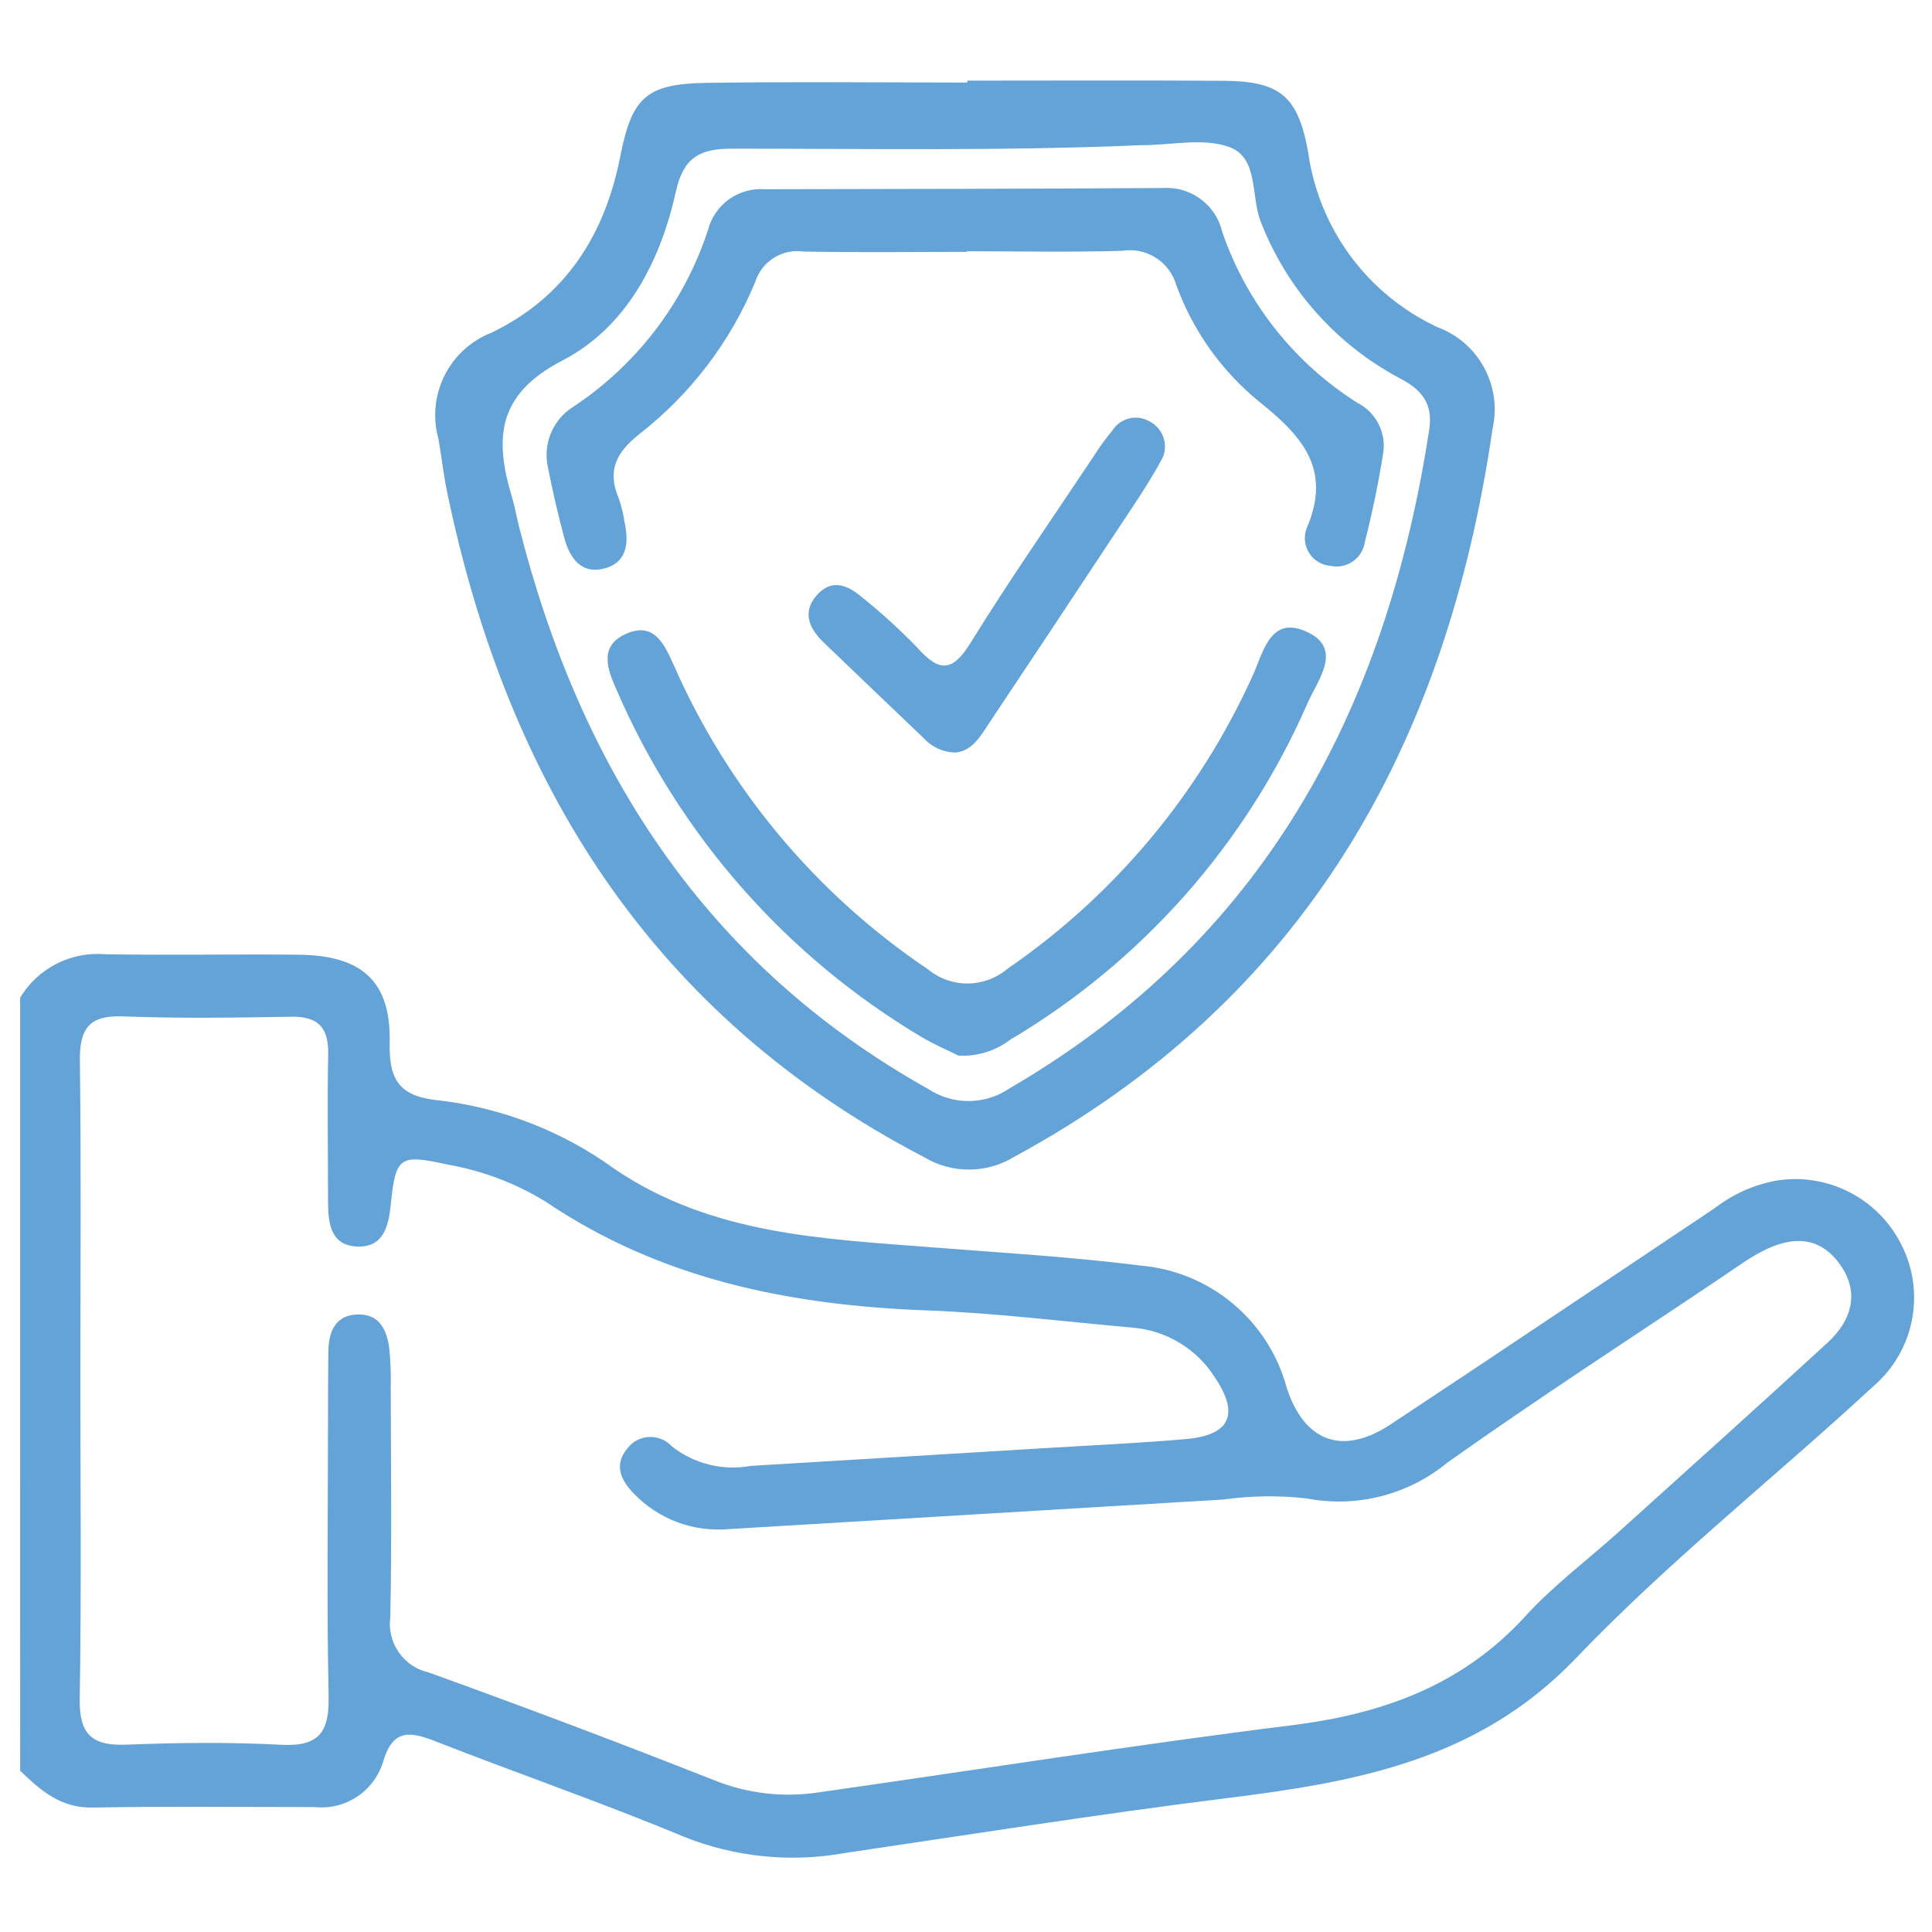
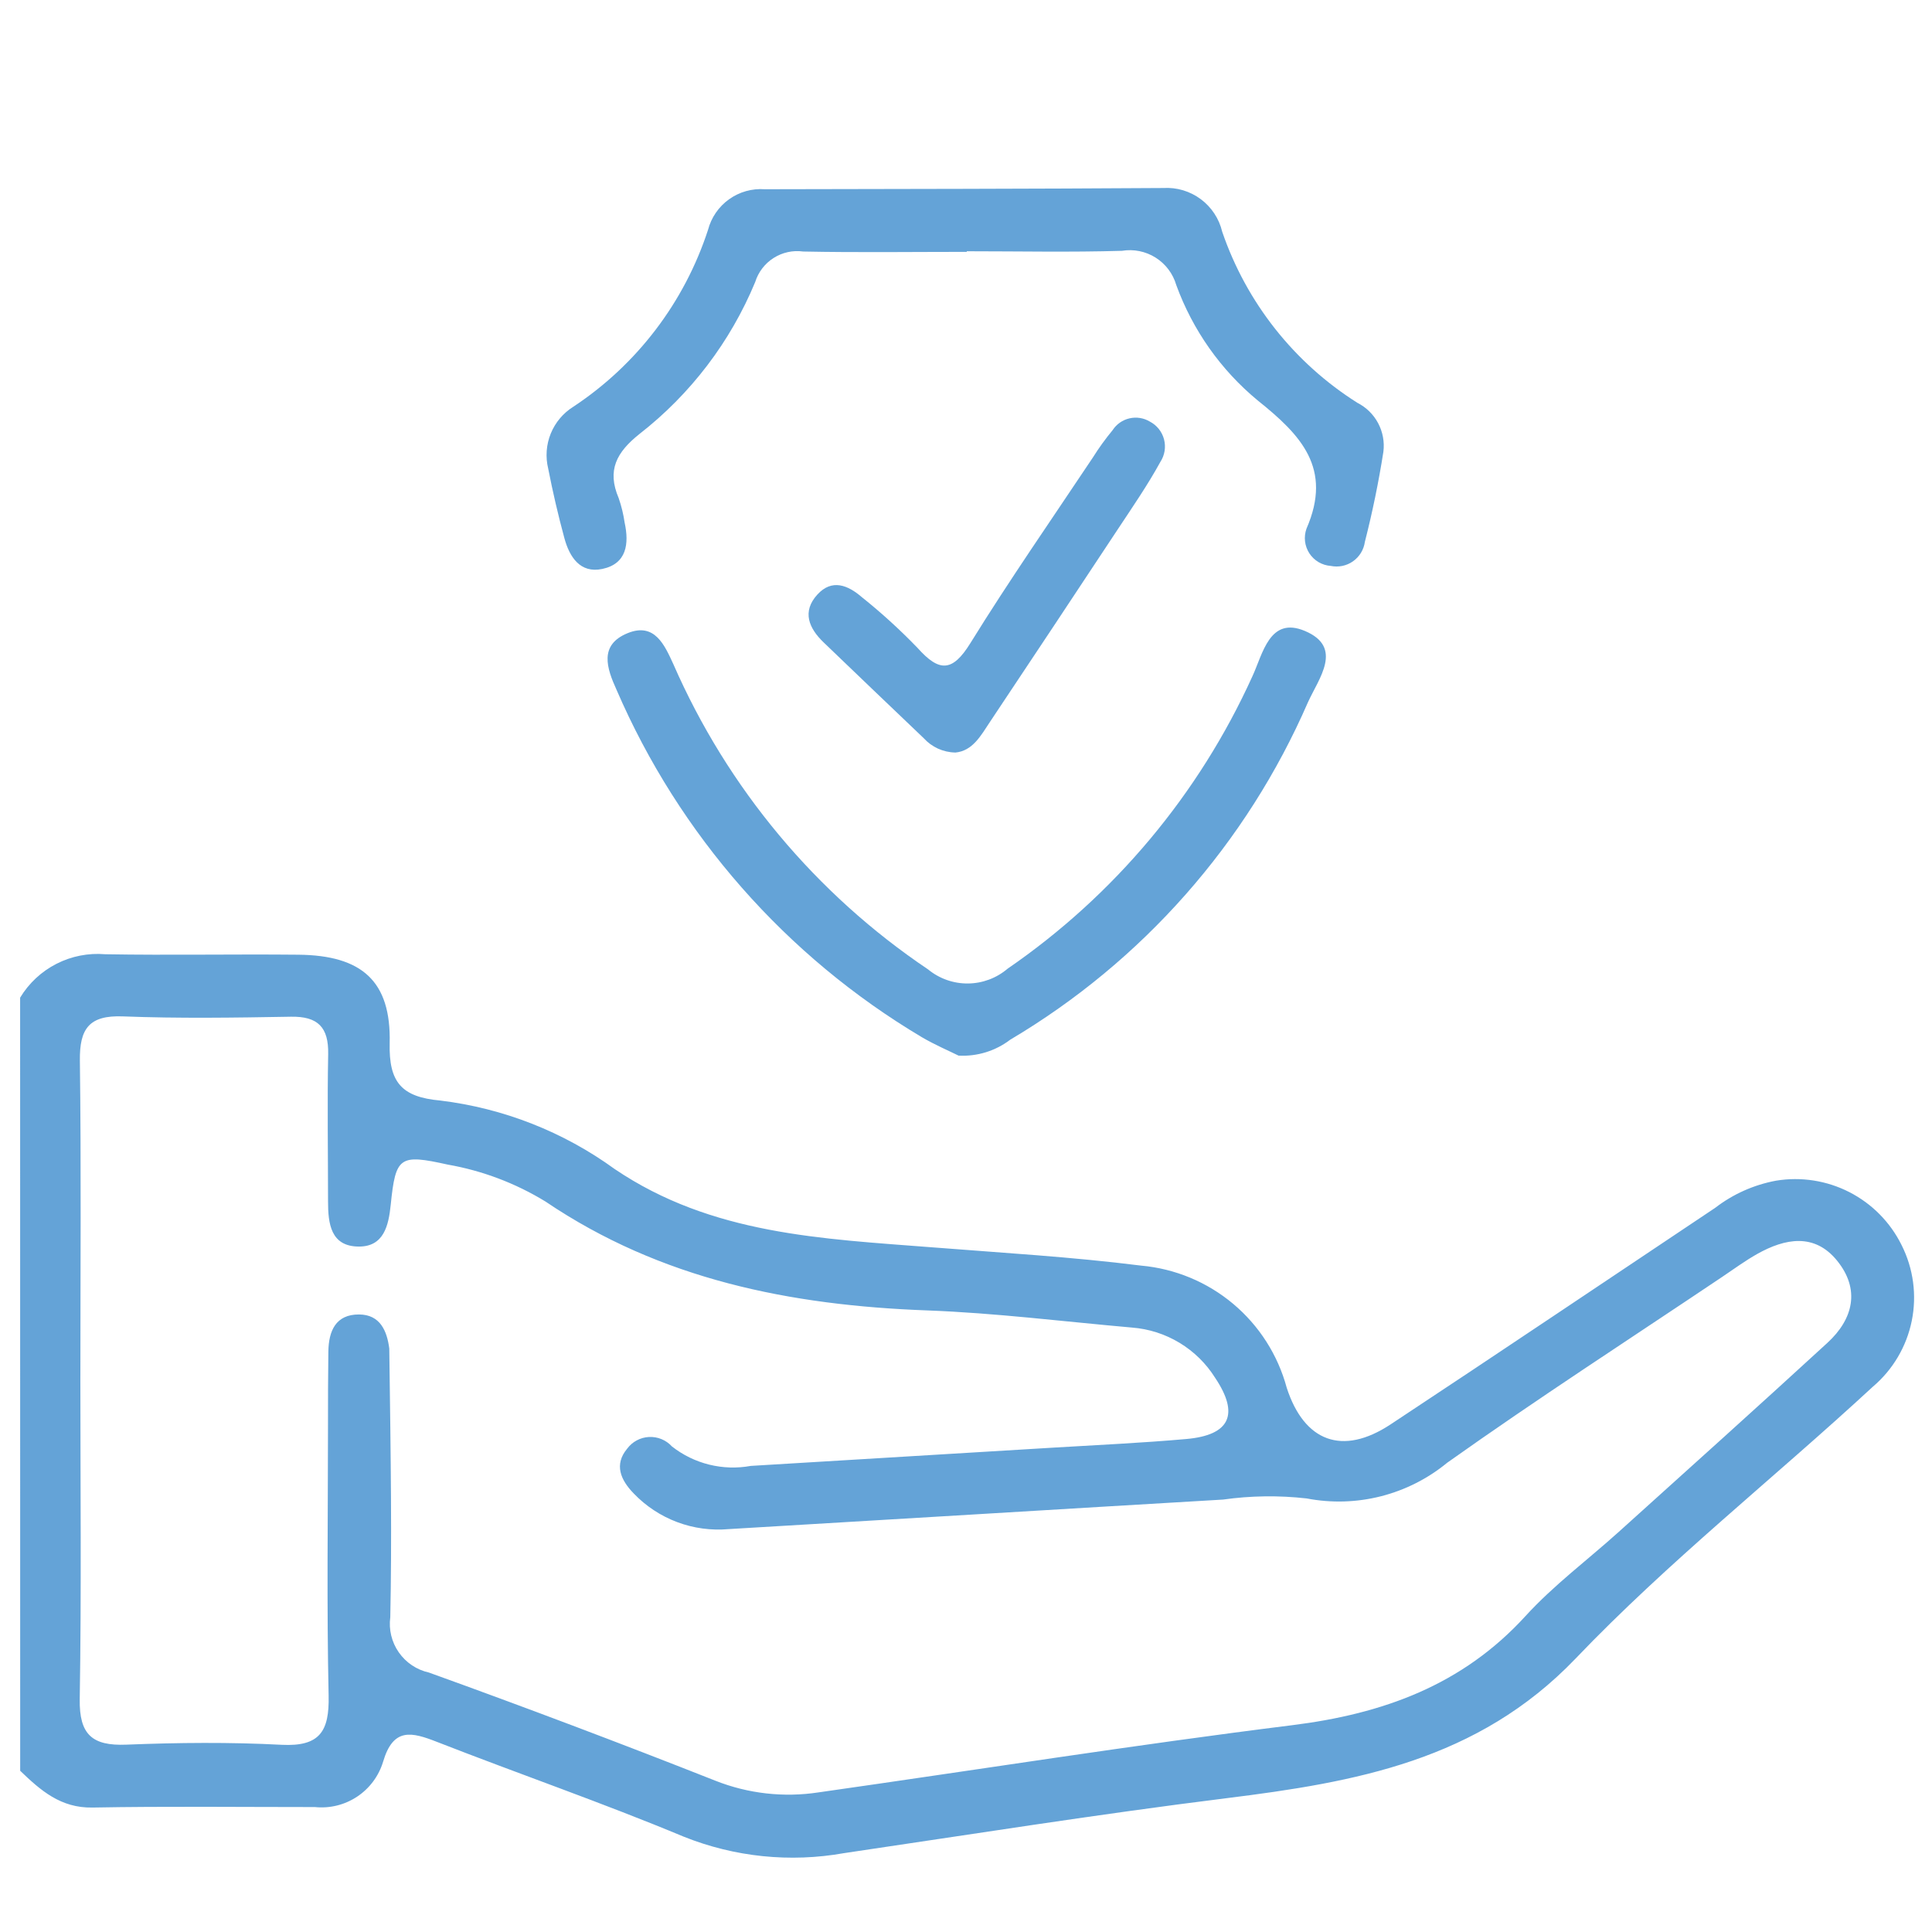
<svg xmlns="http://www.w3.org/2000/svg" width="96" height="96" viewBox="0 0 96 96" fill="none">
-   <path d="M1 49.573C1.434 48.855 2.059 48.272 2.807 47.891C3.555 47.509 4.394 47.345 5.23 47.416C8.429 47.472 11.629 47.406 14.828 47.439C17.984 47.471 19.435 48.752 19.363 51.831C19.316 53.786 19.958 54.513 21.883 54.686C25.013 55.067 27.994 56.238 30.545 58.09C35.367 61.352 40.849 61.551 46.321 61.979C49.782 62.252 53.259 62.453 56.704 62.888C58.385 63.039 59.98 63.701 61.273 64.785C62.566 65.87 63.496 67.325 63.936 68.955C64.802 71.627 66.694 72.361 69.092 70.781C74.489 67.216 79.854 63.604 85.231 60.014C86.115 59.333 87.149 58.872 88.246 58.668C89.491 58.462 90.77 58.661 91.894 59.236C93.017 59.811 93.927 60.732 94.487 61.864C95.075 63.028 95.254 64.356 94.994 65.635C94.734 66.913 94.051 68.067 93.056 68.909C88.153 73.442 82.882 77.606 78.283 82.42C73.422 87.488 67.336 88.556 60.923 89.354C54.578 90.144 48.266 91.148 41.942 92.081C39.262 92.559 36.502 92.276 33.976 91.264C29.938 89.58 25.789 88.147 21.711 86.553C20.454 86.061 19.541 85.829 19.037 87.536C18.822 88.248 18.366 88.862 17.748 89.273C17.129 89.685 16.387 89.868 15.648 89.792C11.962 89.792 8.274 89.749 4.592 89.816C3.013 89.845 2.013 88.961 1.003 87.989L1 49.573ZM3.993 68.362C3.993 73.718 4.048 79.075 3.962 84.43C3.934 86.186 4.576 86.76 6.277 86.691C8.847 86.588 11.428 86.563 13.996 86.698C15.893 86.794 16.369 86.025 16.329 84.258C16.233 79.808 16.296 75.355 16.298 70.903C16.298 69.654 16.298 68.404 16.316 67.147C16.334 66.141 16.676 65.309 17.843 65.315C18.887 65.321 19.229 66.127 19.343 67.007C19.407 67.629 19.431 68.255 19.415 68.881C19.422 72.706 19.473 76.533 19.393 80.358C19.31 80.973 19.461 81.597 19.817 82.106C20.172 82.615 20.705 82.973 21.311 83.107C26.086 84.828 30.834 86.621 35.556 88.486C37.179 89.127 38.944 89.326 40.669 89.063C48.513 87.948 56.339 86.706 64.201 85.725C68.719 85.162 72.661 83.741 75.802 80.3C77.201 78.767 78.896 77.506 80.445 76.109C83.906 72.988 87.372 69.876 90.804 66.724C92.099 65.535 92.438 64.059 91.28 62.637C90.162 61.262 88.704 61.529 87.316 62.308C86.712 62.648 86.149 63.063 85.571 63.451C81.01 66.514 76.393 69.499 71.914 72.68C70.951 73.472 69.826 74.042 68.617 74.349C67.409 74.656 66.148 74.692 64.924 74.456C63.543 74.3 62.149 74.319 60.773 74.513C52.587 74.994 44.401 75.498 36.215 75.98C35.344 76.058 34.467 75.94 33.649 75.633C32.831 75.326 32.092 74.839 31.488 74.208C30.838 73.54 30.505 72.777 31.161 71.987C31.287 71.815 31.45 71.674 31.638 71.573C31.826 71.472 32.033 71.414 32.246 71.403C32.459 71.392 32.672 71.428 32.869 71.509C33.066 71.59 33.243 71.714 33.386 71.871C33.934 72.302 34.566 72.61 35.242 72.777C35.918 72.944 36.621 72.965 37.306 72.84C42.3 72.537 47.295 72.236 52.29 71.935C54.51 71.8 56.733 71.701 58.947 71.504C61.118 71.312 61.596 70.281 60.381 68.465C59.935 67.754 59.329 67.158 58.611 66.724C57.893 66.29 57.084 66.03 56.247 65.966C52.855 65.668 49.467 65.241 46.069 65.114C39.285 64.862 32.848 63.587 27.104 59.703C25.614 58.792 23.967 58.169 22.248 57.868C19.857 57.338 19.659 57.46 19.415 59.863C19.31 60.904 19.068 61.941 17.839 61.941C16.427 61.941 16.3 60.796 16.3 59.686C16.3 57.252 16.26 54.816 16.307 52.379C16.333 51.046 15.798 50.496 14.455 50.52C11.673 50.569 8.887 50.611 6.109 50.504C4.426 50.438 3.949 51.114 3.969 52.704C4.036 57.921 3.994 63.138 3.994 68.355" fill="#64A3D7" />
-   <path d="M48.066 4.007C52.308 4.007 56.55 3.987 60.792 4.014C63.618 4.032 64.5 4.783 65.001 7.561C65.261 9.432 65.986 11.209 67.109 12.728C68.233 14.248 69.718 15.461 71.431 16.259C72.419 16.625 73.24 17.337 73.743 18.263C74.246 19.189 74.396 20.265 74.165 21.293C71.883 37.057 64.817 49.665 50.407 57.476C49.732 57.891 48.956 58.112 48.163 58.115C47.37 58.119 46.592 57.905 45.913 57.496C32.434 50.478 25.235 38.979 22.221 24.468C22.037 23.585 21.941 22.683 21.783 21.795C21.493 20.744 21.605 19.622 22.095 18.648C22.585 17.674 23.42 16.917 24.438 16.524C28.089 14.757 30.053 11.691 30.822 7.768C31.399 4.827 32.116 4.161 35.13 4.117C39.441 4.054 43.754 4.101 48.066 4.101V4.005M56.754 7.211C49.948 7.511 43.136 7.383 36.326 7.388C34.764 7.391 33.956 7.845 33.592 9.489C32.816 12.996 31.133 16.261 27.948 17.912C24.679 19.604 24.568 21.809 25.44 24.702C25.581 25.166 25.659 25.65 25.778 26.121C28.822 38.166 35.031 47.9 46.123 54.111C46.725 54.508 47.432 54.716 48.153 54.71C48.875 54.703 49.578 54.482 50.173 54.074C62.767 46.747 68.872 35.327 71.016 21.357C71.221 20.023 70.618 19.337 69.489 18.761C66.397 17.099 63.99 14.399 62.694 11.137C62.117 9.844 62.591 7.862 61.09 7.309C59.808 6.836 58.212 7.213 56.755 7.213" fill="#64A3D7" />
+   <path d="M1 49.573C1.434 48.855 2.059 48.272 2.807 47.891C3.555 47.509 4.394 47.345 5.23 47.416C8.429 47.472 11.629 47.406 14.828 47.439C17.984 47.471 19.435 48.752 19.363 51.831C19.316 53.786 19.958 54.513 21.883 54.686C25.013 55.067 27.994 56.238 30.545 58.09C35.367 61.352 40.849 61.551 46.321 61.979C49.782 62.252 53.259 62.453 56.704 62.888C58.385 63.039 59.98 63.701 61.273 64.785C62.566 65.87 63.496 67.325 63.936 68.955C64.802 71.627 66.694 72.361 69.092 70.781C74.489 67.216 79.854 63.604 85.231 60.014C86.115 59.333 87.149 58.872 88.246 58.668C89.491 58.462 90.77 58.661 91.894 59.236C93.017 59.811 93.927 60.732 94.487 61.864C95.075 63.028 95.254 64.356 94.994 65.635C94.734 66.913 94.051 68.067 93.056 68.909C88.153 73.442 82.882 77.606 78.283 82.42C73.422 87.488 67.336 88.556 60.923 89.354C54.578 90.144 48.266 91.148 41.942 92.081C39.262 92.559 36.502 92.276 33.976 91.264C29.938 89.58 25.789 88.147 21.711 86.553C20.454 86.061 19.541 85.829 19.037 87.536C18.822 88.248 18.366 88.862 17.748 89.273C17.129 89.685 16.387 89.868 15.648 89.792C11.962 89.792 8.274 89.749 4.592 89.816C3.013 89.845 2.013 88.961 1.003 87.989L1 49.573ZM3.993 68.362C3.993 73.718 4.048 79.075 3.962 84.43C3.934 86.186 4.576 86.76 6.277 86.691C8.847 86.588 11.428 86.563 13.996 86.698C15.893 86.794 16.369 86.025 16.329 84.258C16.233 79.808 16.296 75.355 16.298 70.903C16.298 69.654 16.298 68.404 16.316 67.147C16.334 66.141 16.676 65.309 17.843 65.315C18.887 65.321 19.229 66.127 19.343 67.007C19.422 72.706 19.473 76.533 19.393 80.358C19.31 80.973 19.461 81.597 19.817 82.106C20.172 82.615 20.705 82.973 21.311 83.107C26.086 84.828 30.834 86.621 35.556 88.486C37.179 89.127 38.944 89.326 40.669 89.063C48.513 87.948 56.339 86.706 64.201 85.725C68.719 85.162 72.661 83.741 75.802 80.3C77.201 78.767 78.896 77.506 80.445 76.109C83.906 72.988 87.372 69.876 90.804 66.724C92.099 65.535 92.438 64.059 91.28 62.637C90.162 61.262 88.704 61.529 87.316 62.308C86.712 62.648 86.149 63.063 85.571 63.451C81.01 66.514 76.393 69.499 71.914 72.68C70.951 73.472 69.826 74.042 68.617 74.349C67.409 74.656 66.148 74.692 64.924 74.456C63.543 74.3 62.149 74.319 60.773 74.513C52.587 74.994 44.401 75.498 36.215 75.98C35.344 76.058 34.467 75.94 33.649 75.633C32.831 75.326 32.092 74.839 31.488 74.208C30.838 73.54 30.505 72.777 31.161 71.987C31.287 71.815 31.45 71.674 31.638 71.573C31.826 71.472 32.033 71.414 32.246 71.403C32.459 71.392 32.672 71.428 32.869 71.509C33.066 71.59 33.243 71.714 33.386 71.871C33.934 72.302 34.566 72.61 35.242 72.777C35.918 72.944 36.621 72.965 37.306 72.84C42.3 72.537 47.295 72.236 52.29 71.935C54.51 71.8 56.733 71.701 58.947 71.504C61.118 71.312 61.596 70.281 60.381 68.465C59.935 67.754 59.329 67.158 58.611 66.724C57.893 66.29 57.084 66.03 56.247 65.966C52.855 65.668 49.467 65.241 46.069 65.114C39.285 64.862 32.848 63.587 27.104 59.703C25.614 58.792 23.967 58.169 22.248 57.868C19.857 57.338 19.659 57.46 19.415 59.863C19.31 60.904 19.068 61.941 17.839 61.941C16.427 61.941 16.3 60.796 16.3 59.686C16.3 57.252 16.26 54.816 16.307 52.379C16.333 51.046 15.798 50.496 14.455 50.52C11.673 50.569 8.887 50.611 6.109 50.504C4.426 50.438 3.949 51.114 3.969 52.704C4.036 57.921 3.994 63.138 3.994 68.355" fill="#64A3D7" />
  <path d="M48.04 12.515C45.33 12.515 42.62 12.553 39.911 12.498C39.398 12.427 38.877 12.541 38.44 12.819C38.003 13.096 37.679 13.521 37.525 14.015C36.294 16.986 34.313 19.587 31.776 21.563C30.632 22.475 30.151 23.369 30.742 24.751C30.878 25.145 30.977 25.551 31.037 25.963C31.267 27.021 31.142 28.016 29.926 28.271C28.827 28.502 28.296 27.674 28.042 26.733C27.733 25.594 27.466 24.444 27.24 23.286C27.098 22.707 27.142 22.097 27.366 21.545C27.591 20.992 27.984 20.525 28.49 20.209C31.649 18.12 34.007 15.023 35.181 11.422C35.341 10.809 35.711 10.271 36.226 9.902C36.742 9.533 37.37 9.357 38.002 9.403C44.602 9.389 51.202 9.386 57.807 9.342C58.472 9.302 59.13 9.498 59.665 9.896C60.2 10.294 60.578 10.867 60.731 11.516C61.935 15.033 64.306 18.033 67.45 20.017C67.889 20.24 68.248 20.593 68.479 21.028C68.71 21.463 68.801 21.958 68.74 22.447C68.504 23.953 68.197 25.447 67.82 26.924C67.793 27.116 67.727 27.302 67.626 27.468C67.525 27.634 67.391 27.777 67.232 27.89C67.073 28.002 66.892 28.08 66.702 28.12C66.512 28.159 66.315 28.159 66.125 28.12C65.911 28.105 65.704 28.04 65.519 27.932C65.335 27.823 65.178 27.673 65.061 27.494C64.945 27.314 64.871 27.11 64.846 26.898C64.822 26.685 64.847 26.47 64.919 26.268C66.226 23.267 64.641 21.615 62.496 19.899C60.66 18.382 59.263 16.401 58.448 14.163C58.284 13.599 57.919 13.114 57.422 12.801C56.924 12.487 56.329 12.367 55.749 12.463C53.181 12.539 50.609 12.485 48.039 12.485V12.518" fill="#64A3D7" />
  <path d="M47.63 52.453C47.162 52.22 46.459 51.921 45.803 51.536C39.057 47.523 33.75 41.484 30.637 34.279C30.148 33.202 29.753 32.047 31.187 31.461C32.533 30.912 33.026 32.06 33.461 33.007C36.151 39.161 40.541 44.42 46.114 48.168C46.672 48.627 47.374 48.876 48.097 48.869C48.82 48.863 49.518 48.602 50.068 48.133C55.368 44.489 59.574 39.466 62.23 33.607C62.749 32.493 63.082 30.615 64.833 31.349C66.779 32.165 65.522 33.718 64.99 34.898C61.944 41.901 56.768 47.767 50.198 51.662C49.464 52.223 48.553 52.503 47.63 52.453Z" fill="#64A3D7" />
  <path d="M47.458 37.392C47.163 37.386 46.873 37.319 46.604 37.197C46.336 37.074 46.096 36.898 45.898 36.679C44.236 35.095 42.578 33.508 40.923 31.918C40.194 31.216 39.839 30.395 40.613 29.545C41.338 28.747 42.136 29.077 42.824 29.672C43.802 30.453 44.728 31.298 45.597 32.199C46.663 33.392 47.319 33.409 48.217 31.958C50.156 28.825 52.263 25.795 54.307 22.728C54.602 22.257 54.928 21.806 55.283 21.377C55.476 21.079 55.776 20.868 56.122 20.788C56.467 20.708 56.831 20.765 57.135 20.948C57.307 21.038 57.459 21.163 57.581 21.315C57.702 21.467 57.79 21.643 57.84 21.831C57.889 22.02 57.899 22.216 57.868 22.409C57.837 22.601 57.766 22.784 57.66 22.948C57.027 24.101 56.275 25.194 55.545 26.296C53.437 29.488 51.322 32.675 49.2 35.857C48.742 36.544 48.335 37.318 47.462 37.395" fill="#64A3D7" />
</svg>